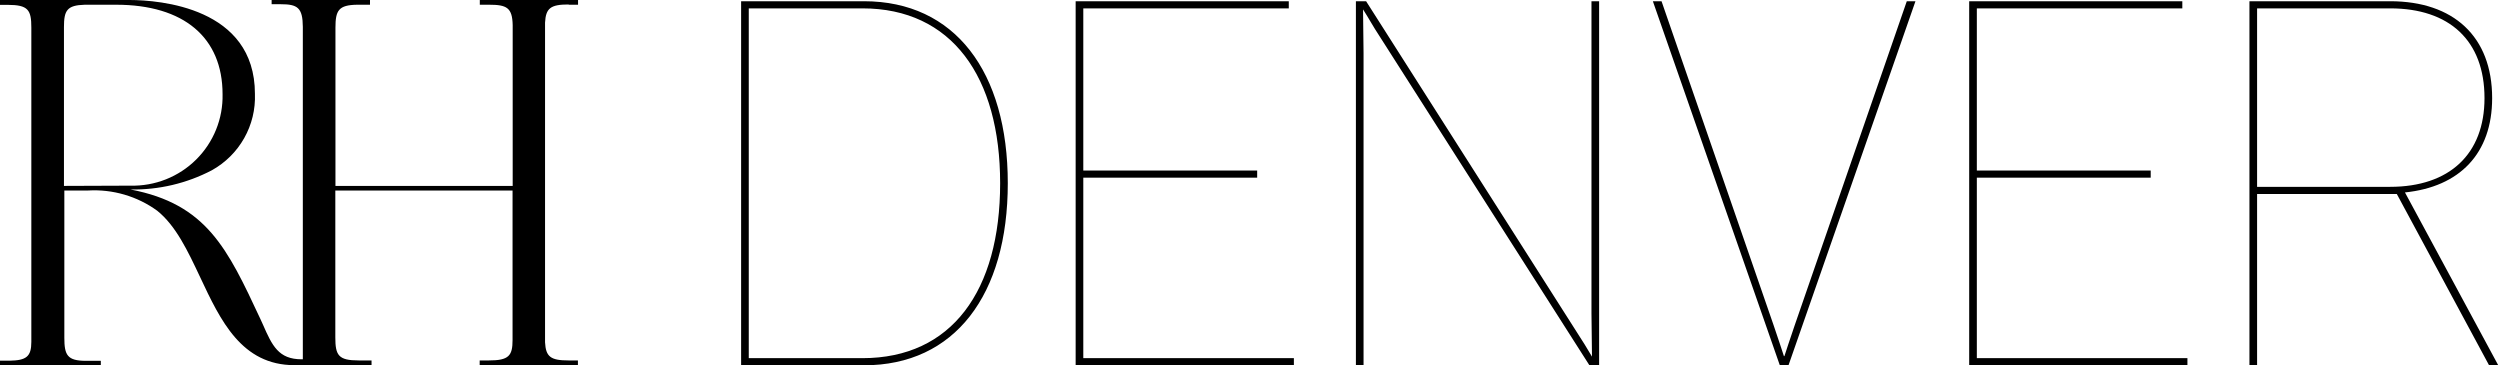
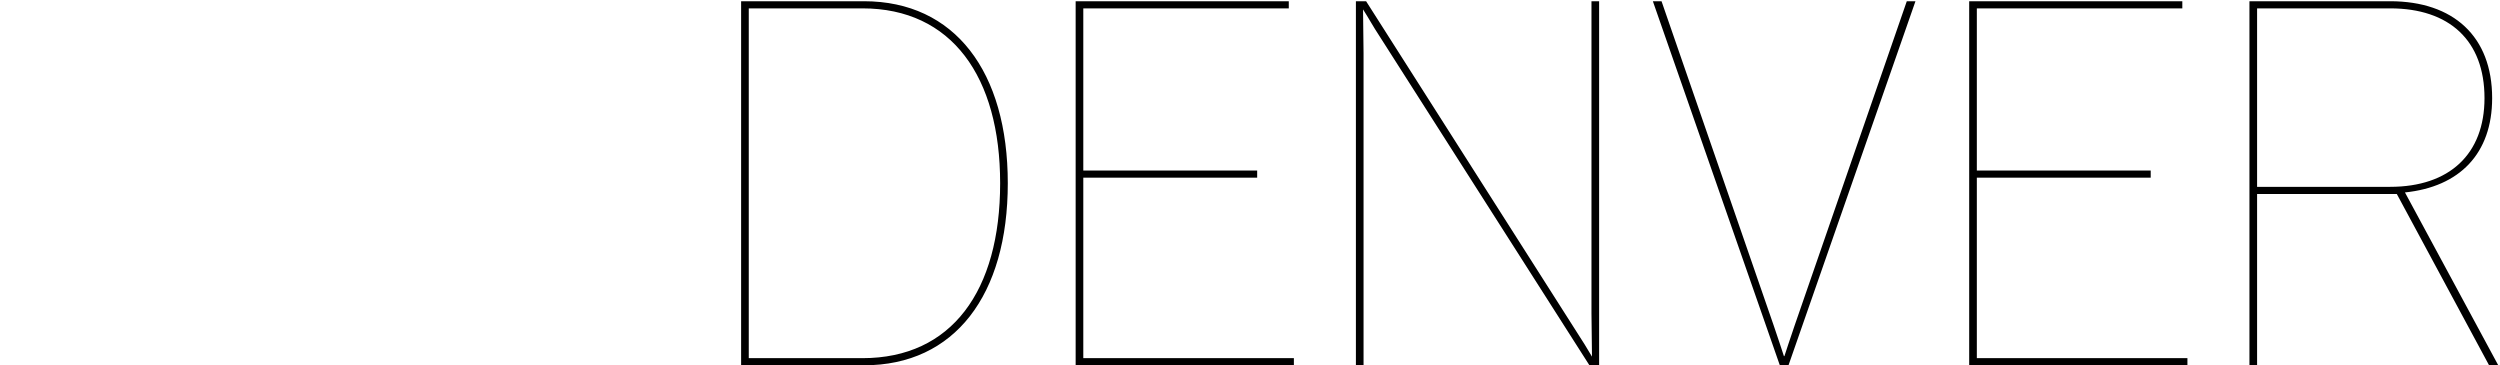
<svg xmlns="http://www.w3.org/2000/svg" width="657" height="96" viewBox="0 0 657 96" fill="none">
-   <path d="M16.808 48.857V7.124C16.808 2.755 17.584 1.378 22.276 1.243H30.511C48.297 1.243 58.49 9.845 58.49 24.764C58.56 27.947 57.98 31.11 56.785 34.063C55.591 37.016 53.806 39.697 51.541 41.943C49.275 44.189 46.575 45.954 43.604 47.131C40.633 48.308 37.453 48.872 34.257 48.79L16.808 48.857ZM149.448 1.243H151.912V0H126.093V1.243H128.523C133.147 1.243 134.632 1.982 134.733 6.586V48.857H88.157V7.258C88.157 2.755 88.967 1.31 93.861 1.243H97.236V0H71.383V1.109H73.745C78.167 1.109 79.55 1.982 79.584 7.056V94.421H79.247C73.205 94.421 71.518 90.825 69.121 85.348L68.447 83.87C59.739 65.221 54.305 53.628 34.291 49.798C41.724 49.928 49.071 48.195 55.655 44.757C59.224 42.776 62.172 39.85 64.173 36.304C66.175 32.757 67.151 28.729 66.995 24.664C66.995 1.882 41.817 0.034 34.088 0H0V1.277H2.025C7.425 1.277 8.235 2.621 8.235 7.258V89.851C8.235 93.715 6.919 94.723 2.498 94.79H0V95.664V96H26.494V94.824H26.157C25.887 94.824 24.706 94.824 22.782 94.824H22.579C17.685 94.824 16.909 93.312 16.909 88.776V50.066H23.119C29.618 49.683 36.048 51.56 41.311 55.376C46.239 59.341 49.344 65.927 52.617 72.882C57.95 84.239 63.485 95.966 77.39 95.966H97.641V94.723H94.266C88.933 94.723 88.123 93.379 88.123 88.675V50.066H134.699V89.38C134.699 93.48 133.72 94.723 128.489 94.723H126.059V95.966H151.878V94.723H149.415C144.689 94.723 143.441 93.749 143.238 89.952V5.947C143.441 2.151 144.689 1.176 149.415 1.176" fill="black" />
  <path d="M194.766 96H227.06C250.912 96 264.848 77.508 264.848 48.162C264.848 18.816 250.912 0.324 227.06 0.324H194.766V96ZM196.776 94.124V2.2H226.658C250.108 2.2 262.838 20.156 262.838 48.162C262.838 76.436 250.108 94.124 226.658 94.124H196.776ZM282.68 96H340.032V94.124H284.69V46.688H330.384V44.812H284.69V2.2H338.692V0.324H282.68V96ZM356.331 96H358.341V13.992C358.341 10.106 358.207 6.354 358.207 2.468C359.681 4.746 360.887 7.024 362.495 9.436L417.703 96H420.249V0.324H418.239V82.332C418.239 86.084 418.373 89.97 418.373 93.722C417.033 91.444 415.961 89.702 414.219 87.022L359.011 0.324H356.331V96ZM467.739 96H470.017L503.383 0.324H501.105L471.625 85.548C470.821 87.826 468.945 93.588 468.945 93.588H468.811C468.811 93.588 466.935 87.826 466.131 85.548L436.651 0.324H434.373L467.739 96ZM517.502 96H574.854V94.124H519.512V46.688H565.206V44.812H519.512V2.2H573.514V0.324H517.502V96ZM591.153 96H593.163V50.976H629.879L654.133 96H656.545L632.023 50.574C646.361 49.1 654.937 40.39 654.937 25.784C654.937 9.57 644.753 0.324 628.137 0.324H591.153V96ZM628.137 2.2C643.681 2.2 652.927 10.642 652.927 25.784C652.927 40.524 643.681 49.1 628.137 49.1H593.163V2.2H628.137Z" fill="black" />
</svg>